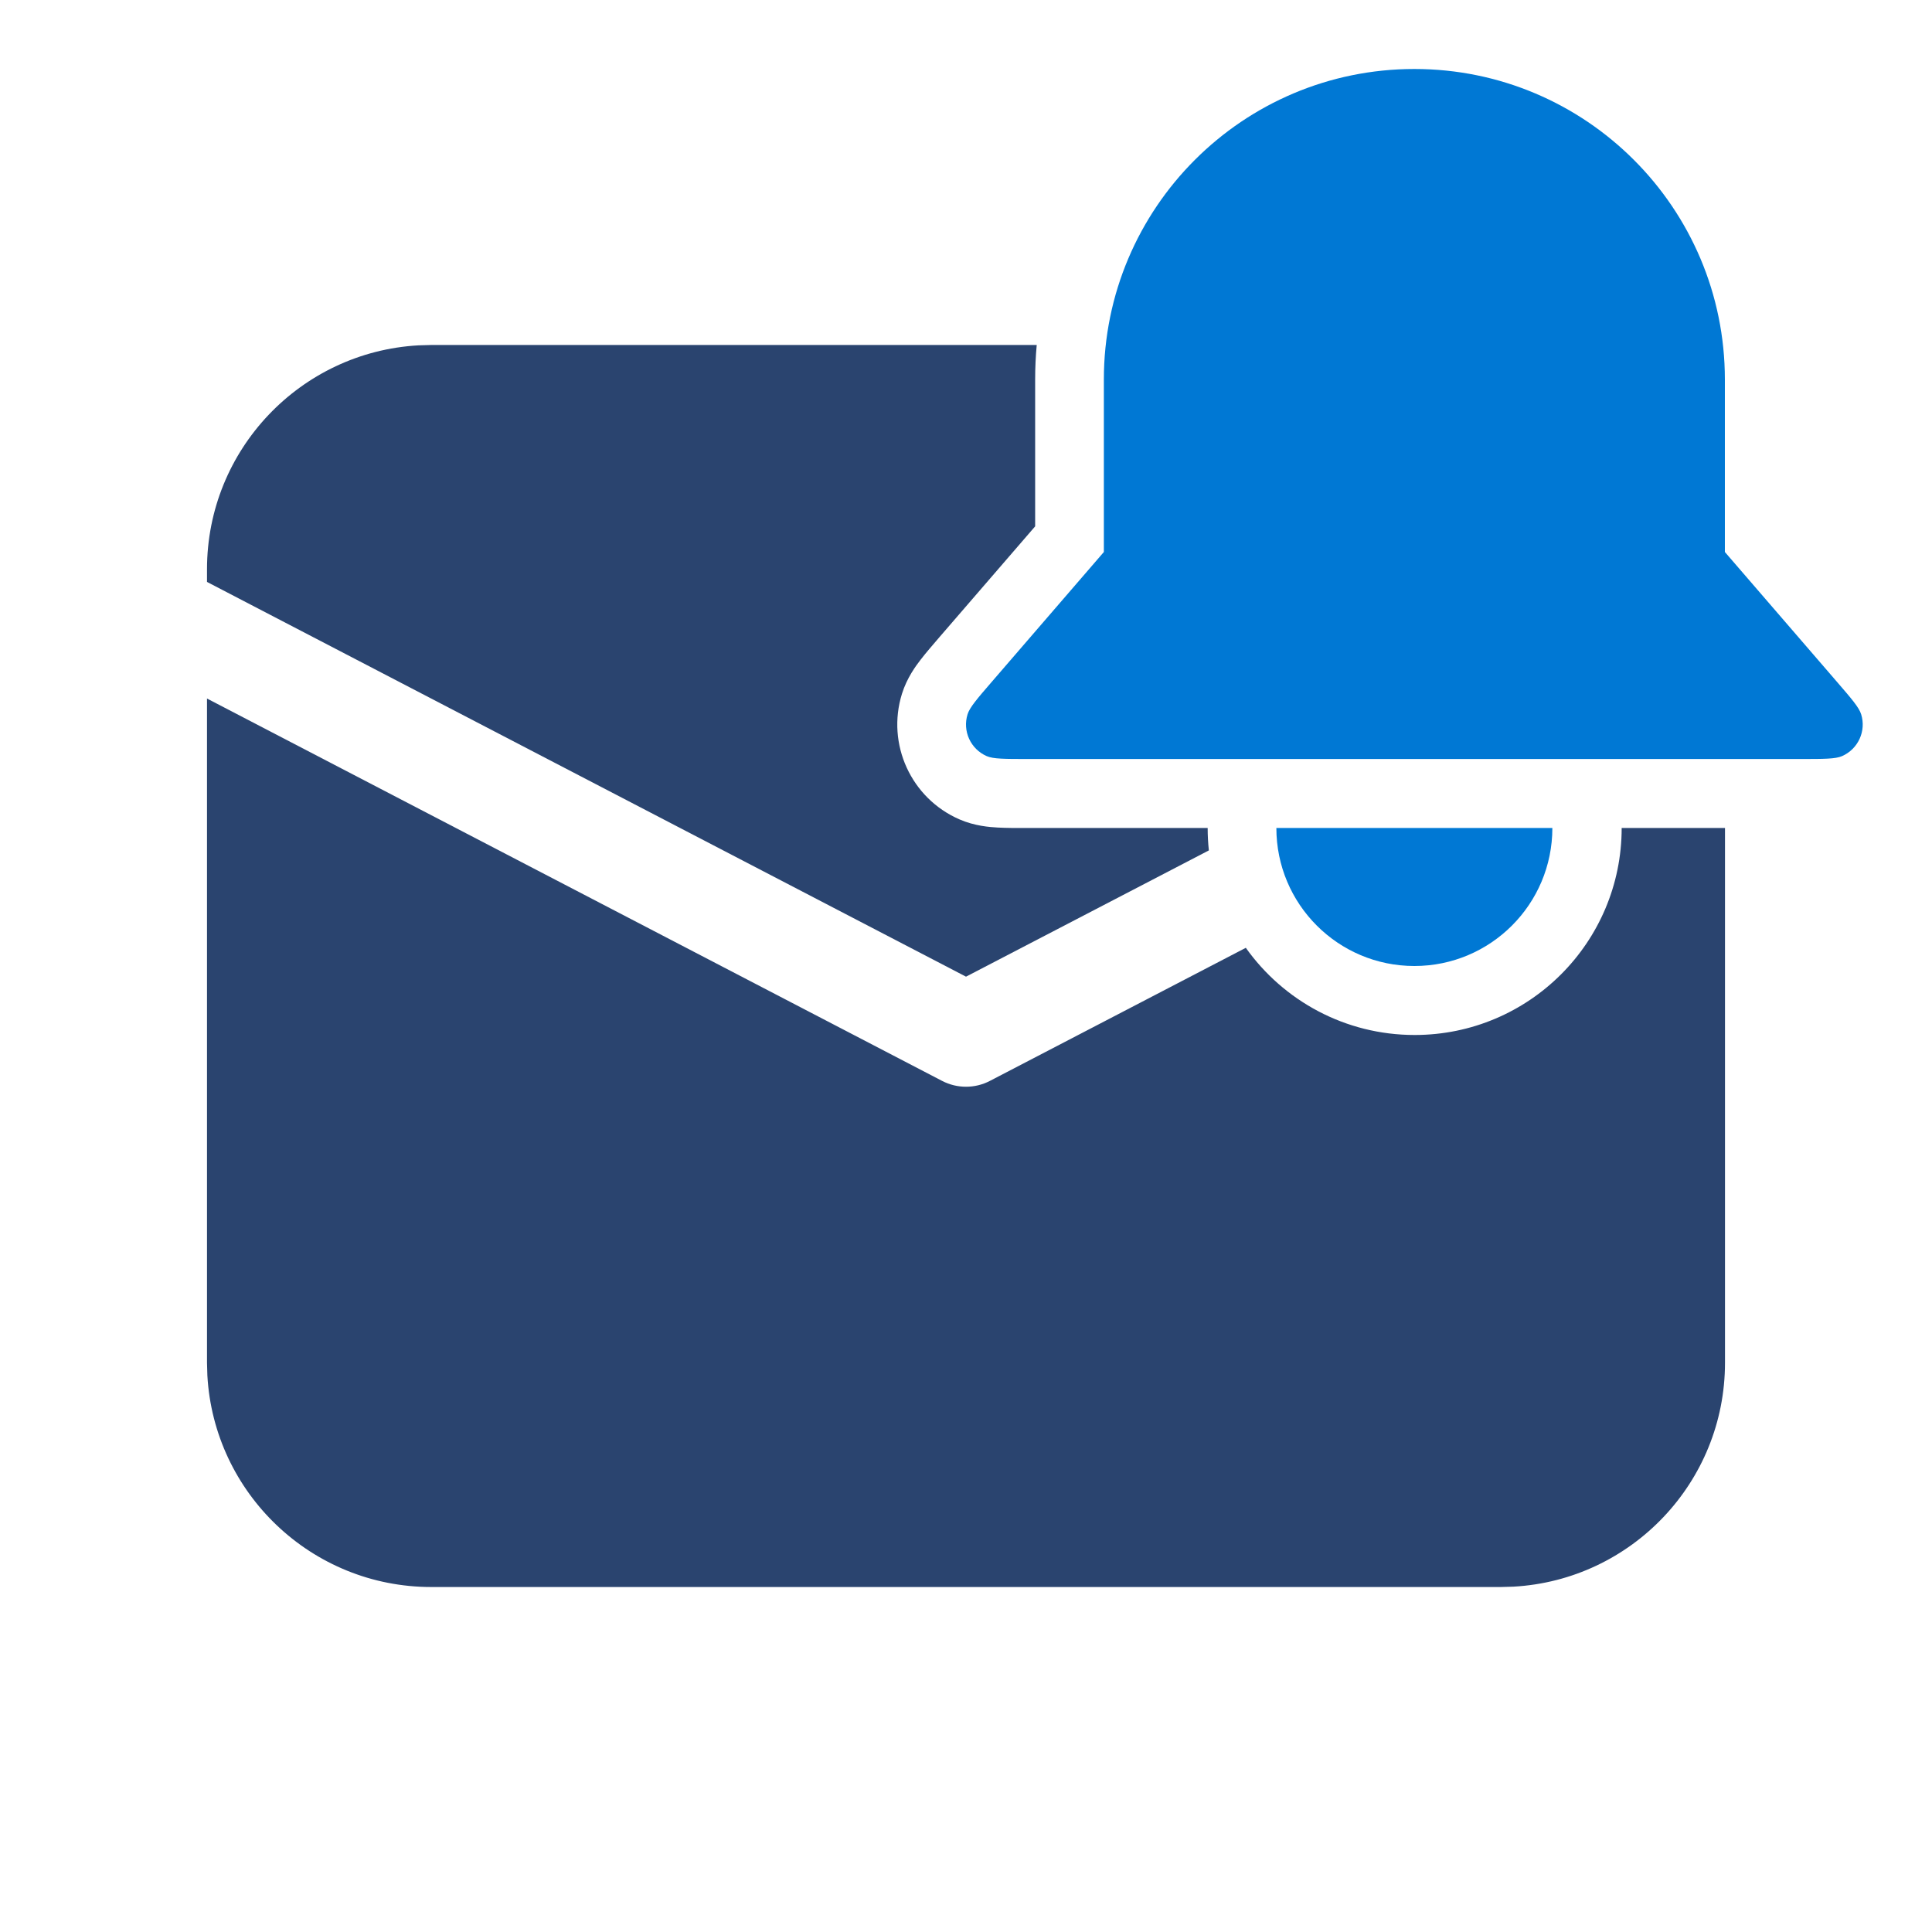
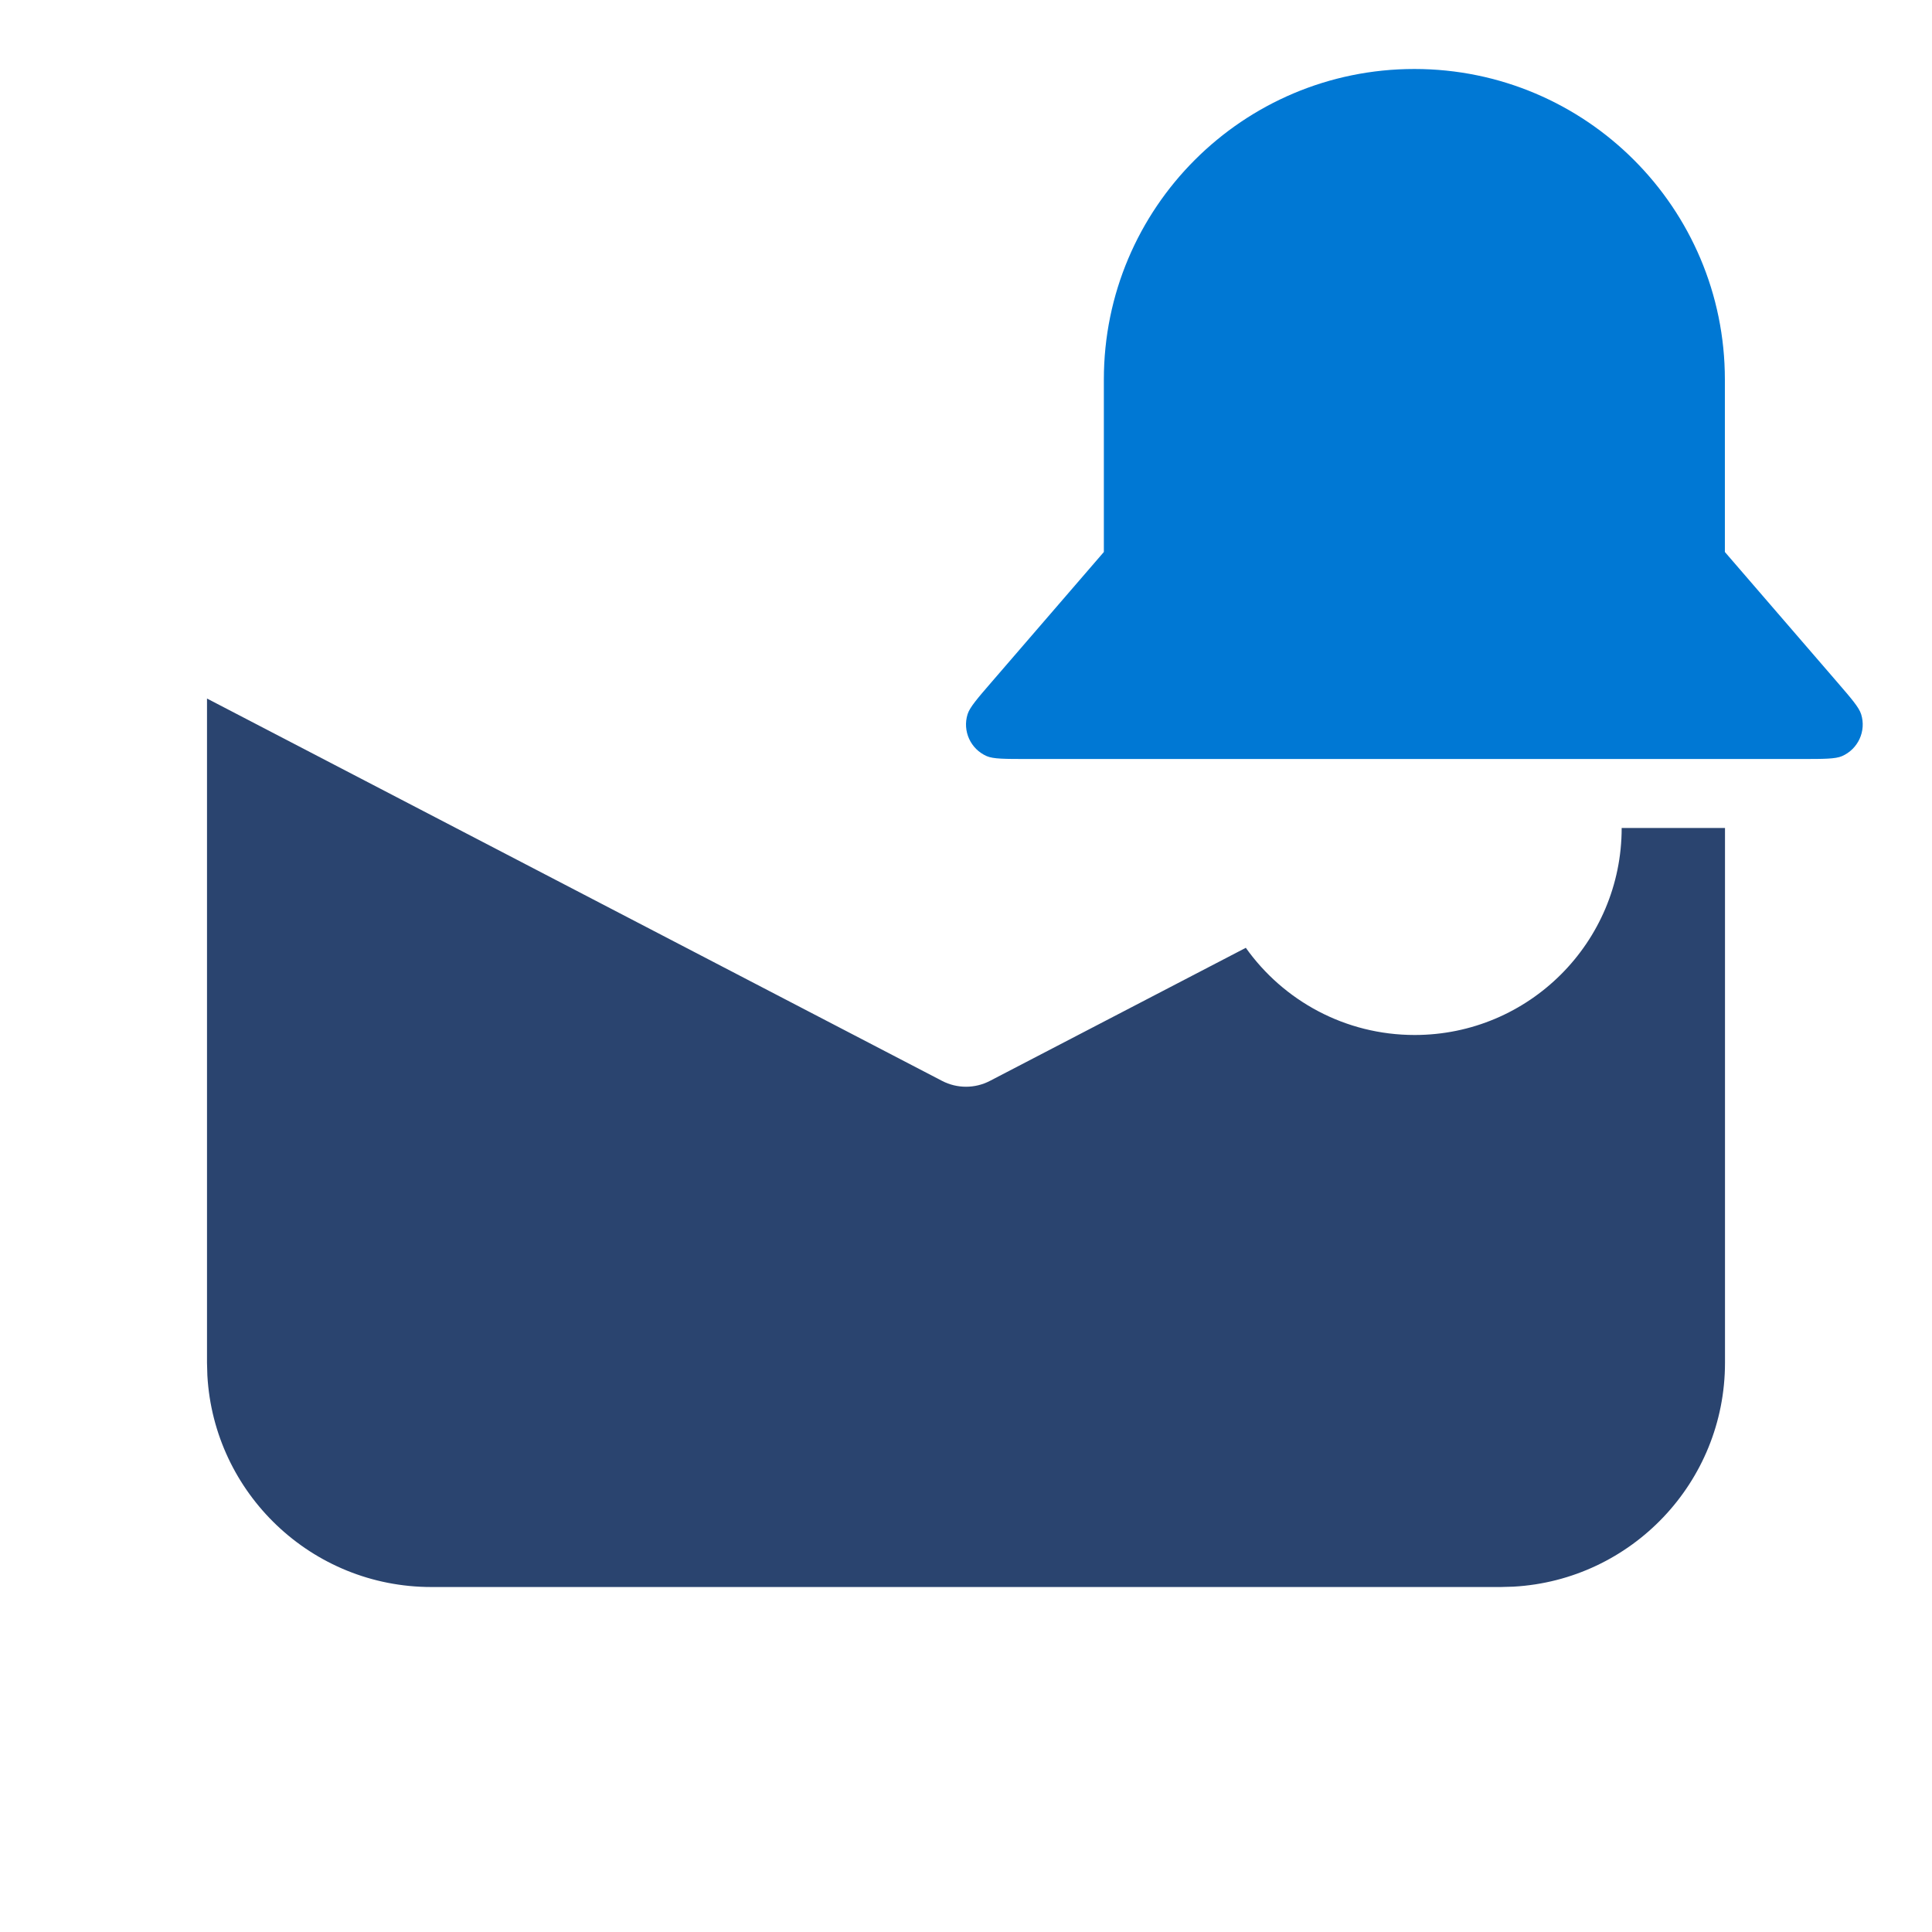
<svg xmlns="http://www.w3.org/2000/svg" width="48" height="48" viewBox="0 0 48 48" fill="none">
  <path d="M27.425 9.429C27.425 5.168 30.879 1.714 35.14 1.714C39.4 1.714 42.854 5.168 42.854 9.429V13.714L45.63 16.93C46.001 17.36 46.187 17.575 46.24 17.746C46.37 18.163 46.165 18.611 45.764 18.786C45.6 18.857 45.316 18.857 44.747 18.857H25.531C24.963 18.857 24.679 18.857 24.515 18.786C24.114 18.611 23.909 18.163 24.039 17.746C24.092 17.575 24.277 17.36 24.649 16.93L27.425 13.714L27.425 9.429Z" fill="#0078D4" />
-   <path d="M38.568 20.571C38.568 22.465 37.033 24 35.14 24C33.246 24 31.711 22.465 31.711 20.571H38.568Z" fill="#0078D4" />
-   <path d="M22.875 16.387C22.756 16.541 22.532 16.841 22.409 17.237C22.02 18.489 22.635 19.834 23.837 20.357C24.217 20.523 24.59 20.549 24.785 20.56C24.995 20.572 25.25 20.572 25.502 20.571L30.004 20.571C30.004 20.759 30.014 20.945 30.034 21.128L24 24.265L5.143 14.458V14.143C5.143 11.172 7.468 8.744 10.398 8.58L10.715 8.571H25.757C25.731 8.854 25.718 9.14 25.718 9.429L25.718 13.077L23.334 15.837C23.17 16.028 23.003 16.221 22.875 16.387Z" fill="#2A446F" />
  <path d="M35.147 25.714C33.416 25.714 31.884 24.859 30.952 23.548L24.593 26.855C24.222 27.048 23.779 27.048 23.407 26.855L5.143 17.355V33.857L5.152 34.173C5.316 37.103 7.744 39.429 10.715 39.429H37.286L37.602 39.42C40.532 39.256 42.857 36.828 42.857 33.857V20.571L40.29 20.571C40.29 23.412 37.987 25.714 35.147 25.714Z" fill="#2A446F" />
</svg>